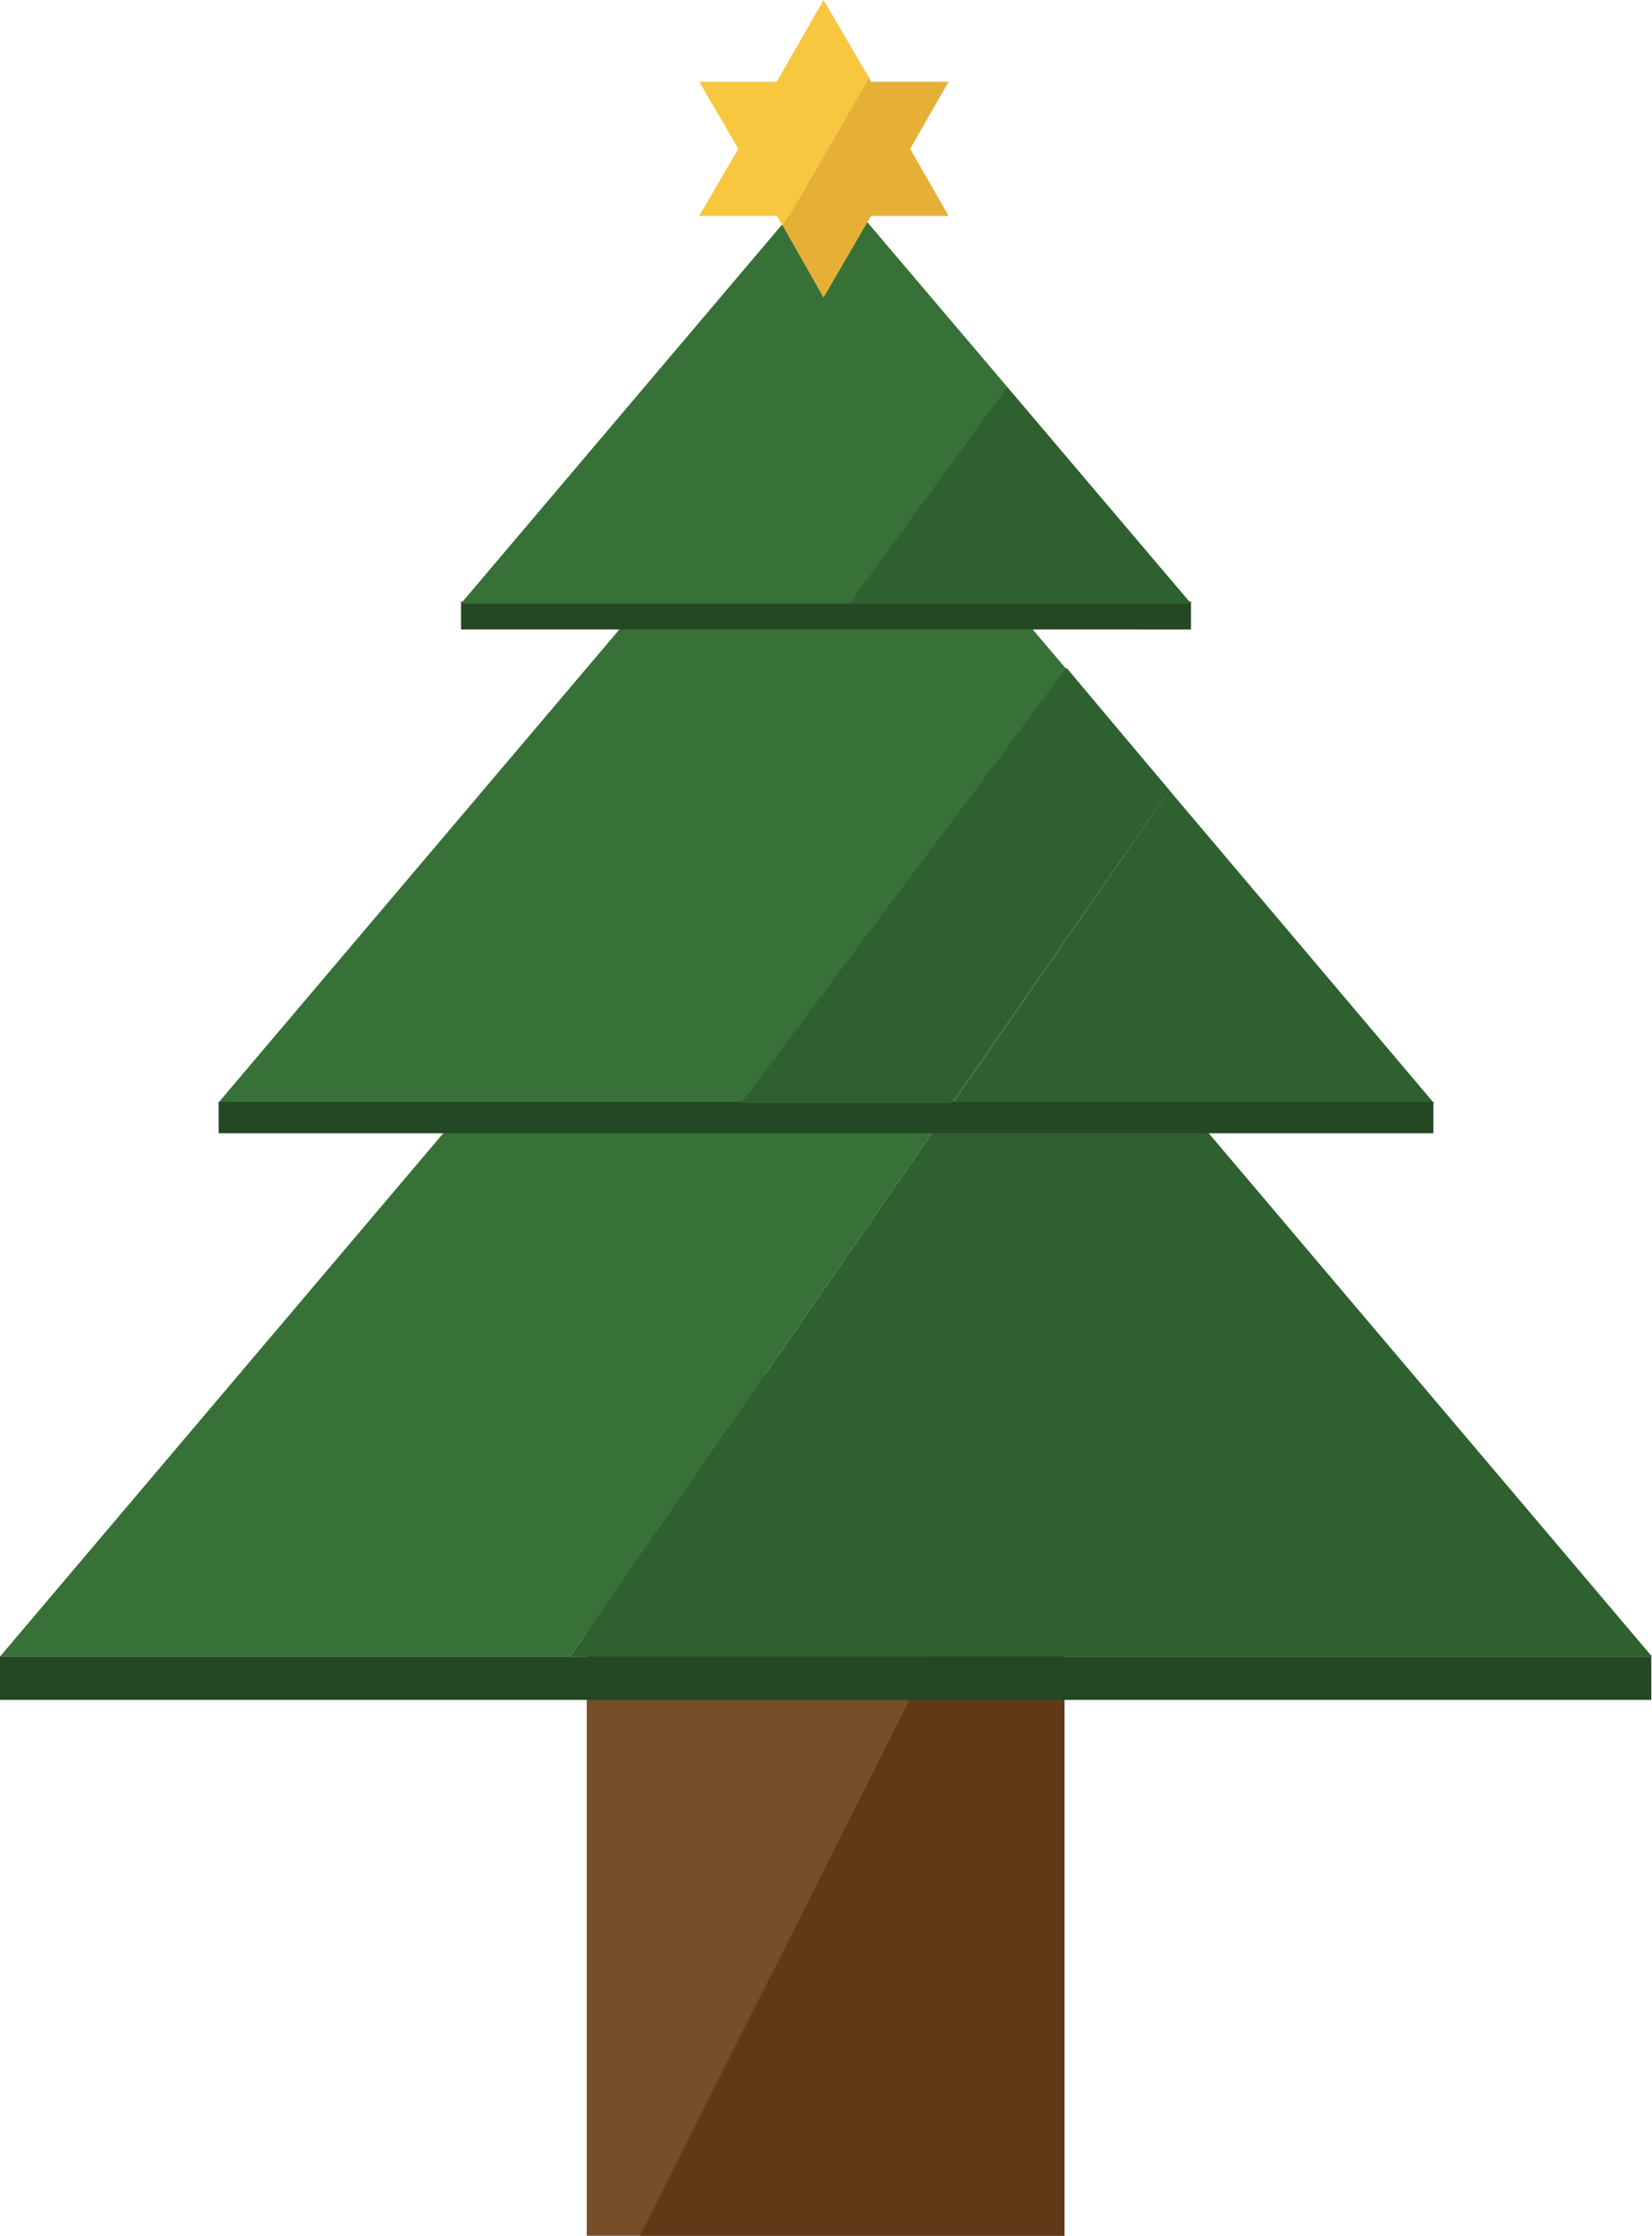
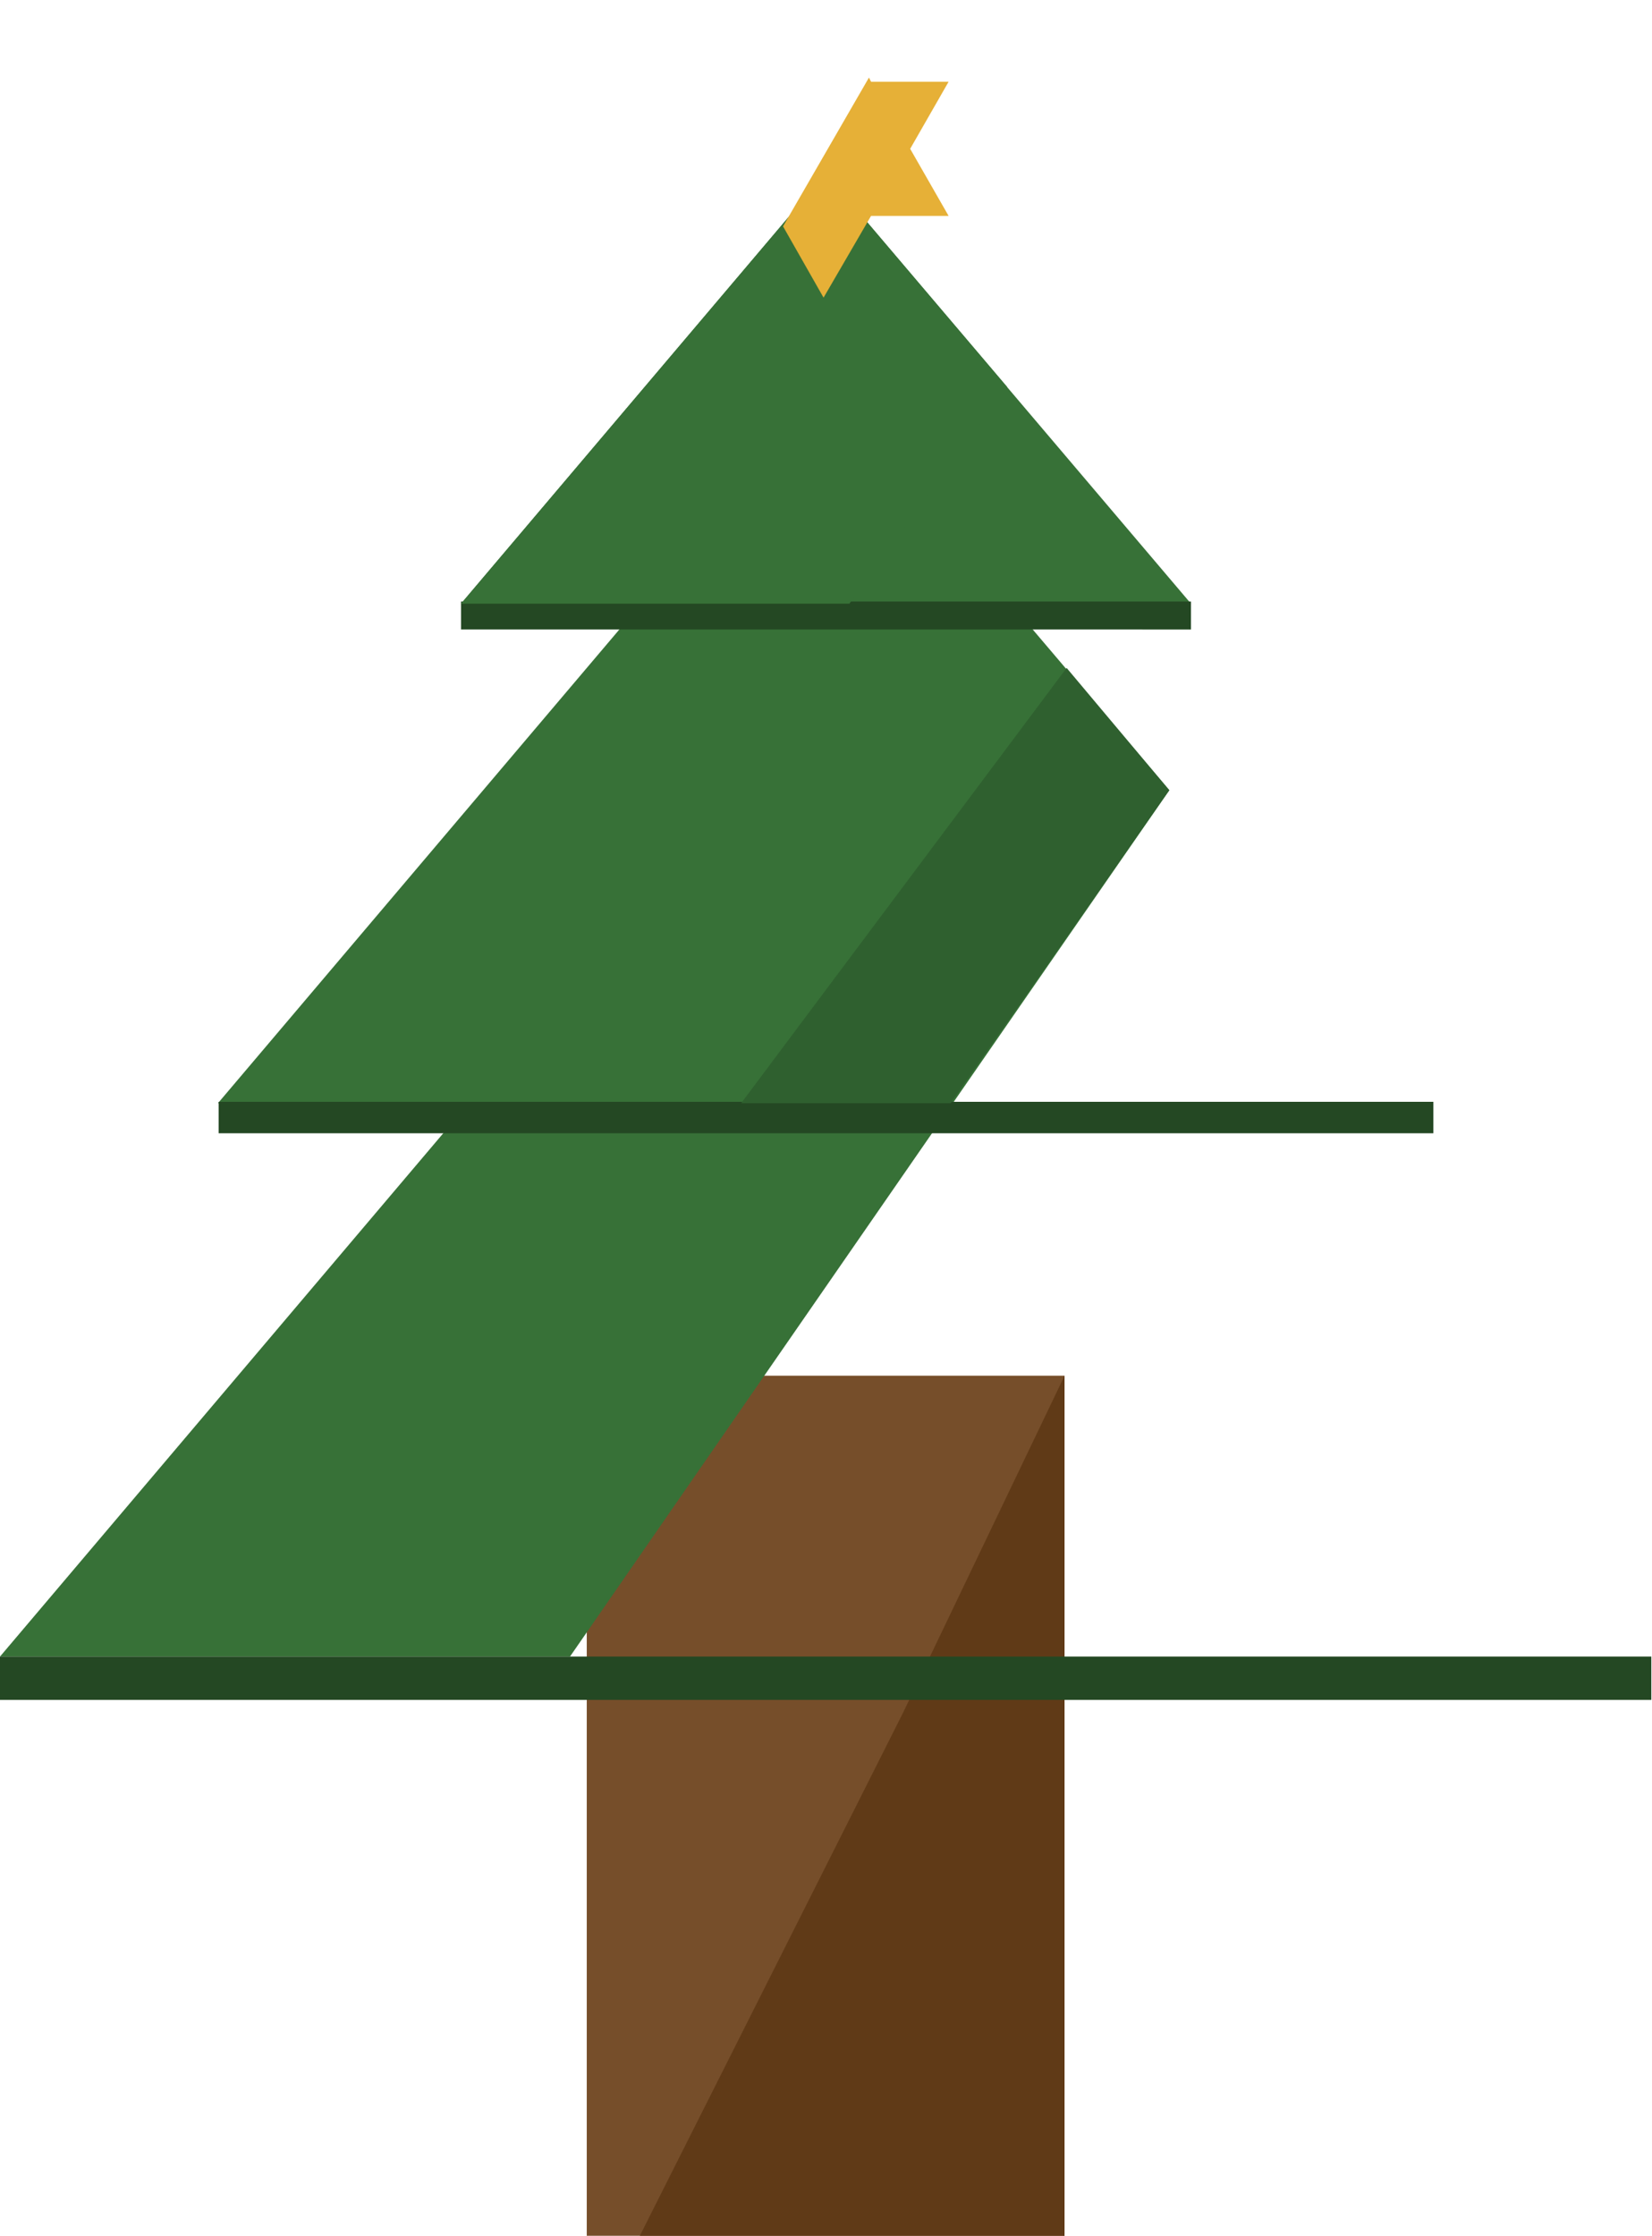
<svg xmlns="http://www.w3.org/2000/svg" viewBox="0 0 23.65 32">
  <path fill="#764e2a" d="M8.4 19.69h6.84V32H8.4z" />
  <path fill="#603a17" d="M15.24 32H9.16l3.77-7.49 2.31-4.82V32z" />
  <path fill="#377137" d="M14.47 8.64h2.58l-5.23-6.16L6.6 8.64h2.58l-6.06 7.15h3.59L0 23.71h8.16l8.58-12.4-2.27-2.67z" />
-   <path fill="#2f602f" d="M16.94 15.79h3.59l-3.79-4.48-8.58 12.4h15.49l-6.71-7.92z" />
  <path fill="#244823" d="M0 23.71h23.64v.62H0zm6.6-15.1h10.45v.4H6.6zm-3.47 7.16h17.39v.45H3.13z" />
  <path fill="#2f602f" d="m15.27 9.56-4.66 6.23h3l3.13-4.48-1.47-1.75z" />
  <path fill="#377137" d="M11.82 2.48 6.6 8.64h5.56l2.26-3.1-2.6-3.06z" />
-   <path fill="#2f602f" d="m14.42 5.54-2.26 3.1h4.89l-2.63-3.1z" />
-   <path fill="#f8c63f" d="m11.79 0-.67 1.17h-1.11l.56.96-.56.96h1.11l.09.15 1.23-2.13L11.79 0z" />
  <path fill="#e6b037" d="M13.58 1.17h-1.11l-.03-.06-1.23 2.13.58 1.02.68-1.17h1.11l-.55-.96.55-.96z" />
</svg>